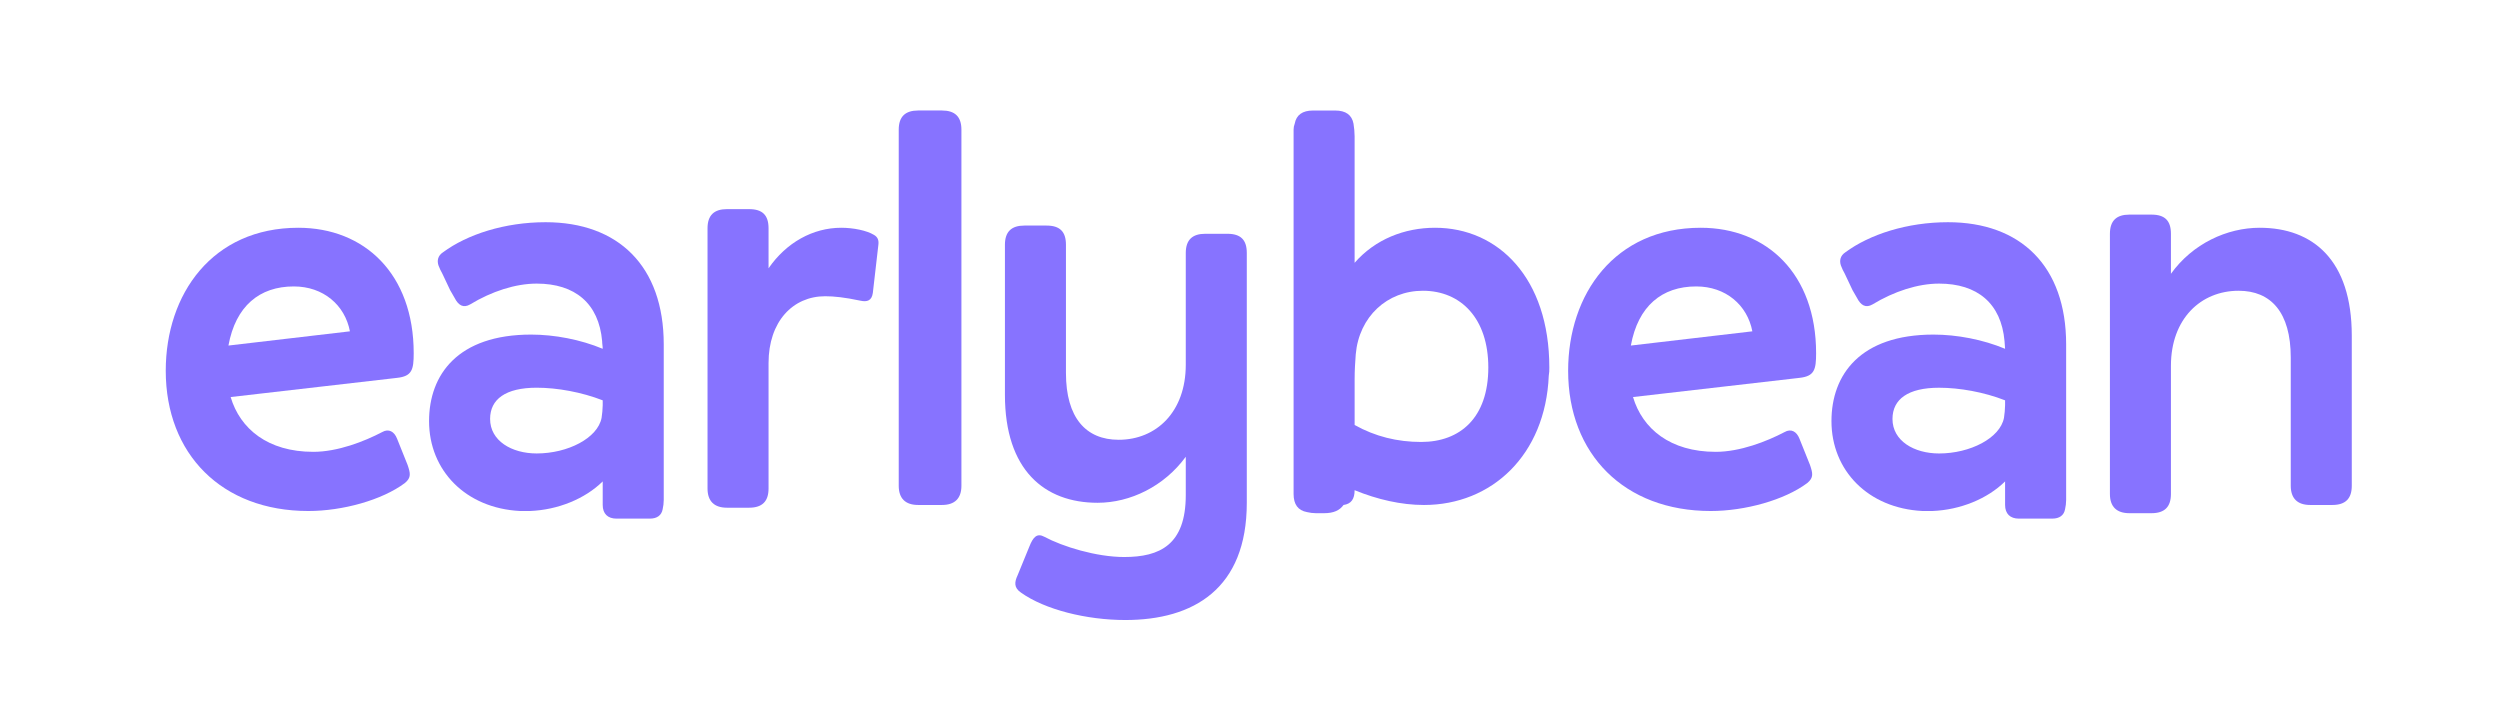
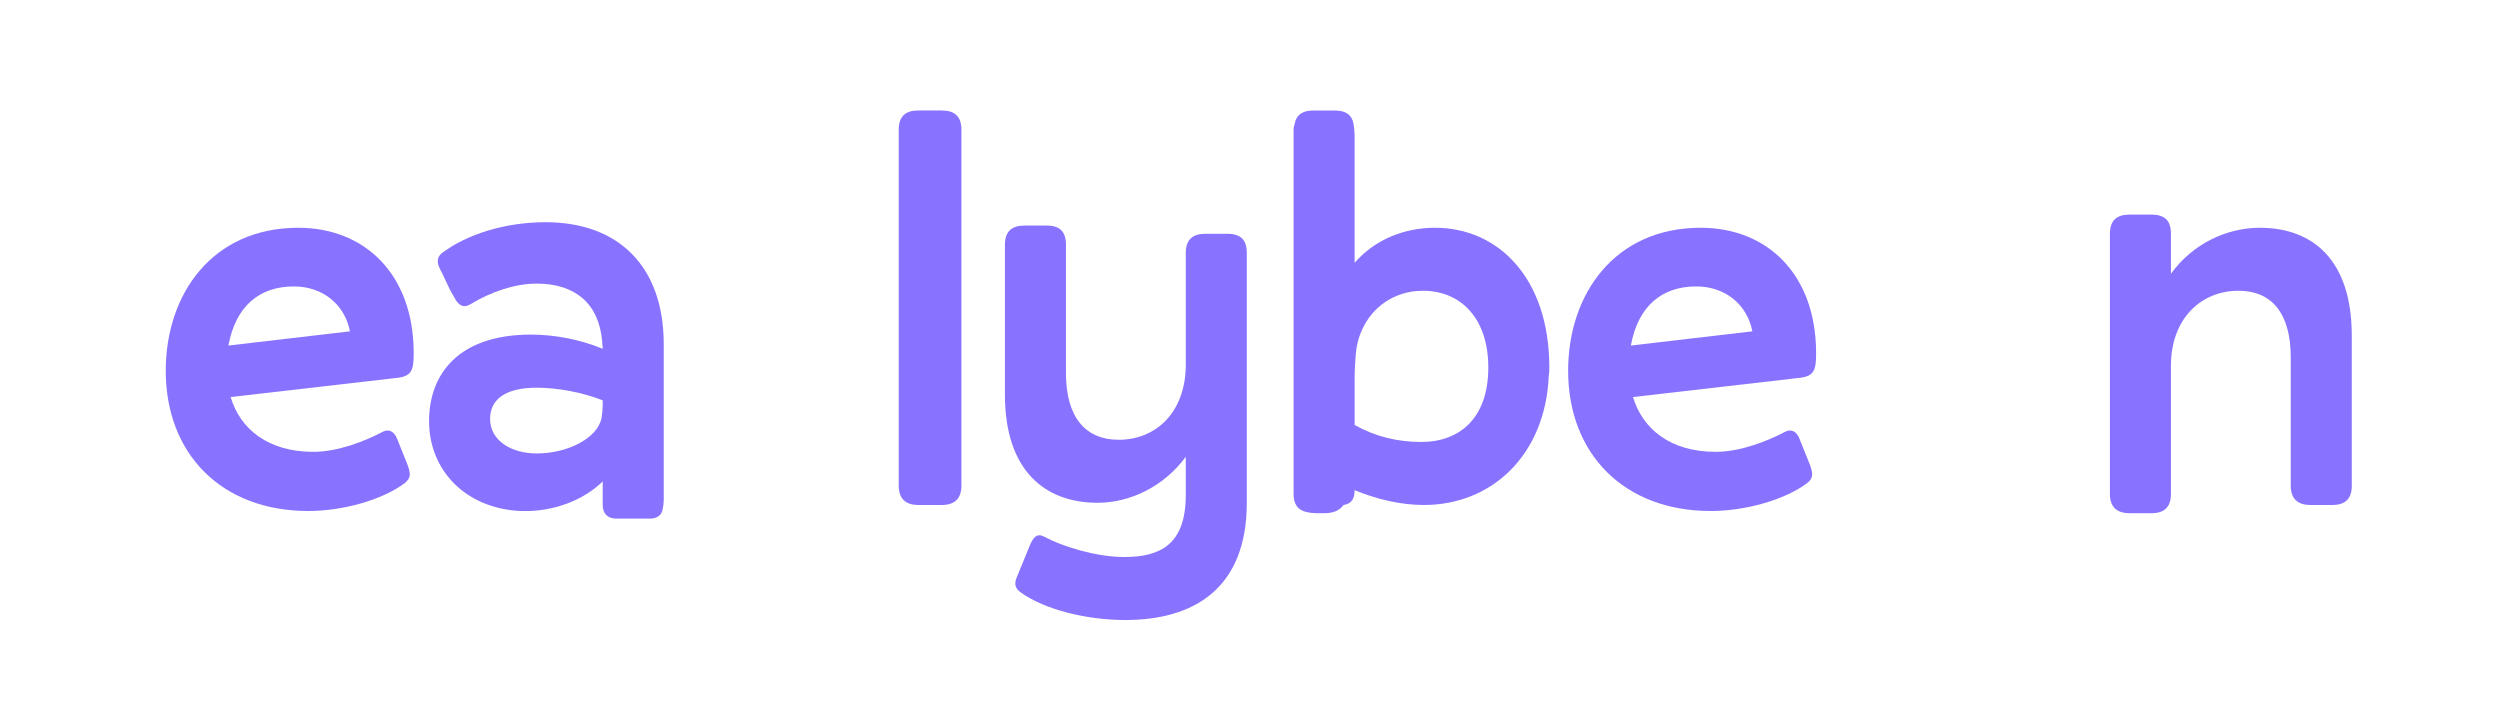
<svg xmlns="http://www.w3.org/2000/svg" width="181" height="52" viewBox="0 0 181 52" fill="none">
  <path d="M12 26.843C12 21.289 15.373 16.49 21.599 16.49C26.377 16.49 29.952 19.822 29.952 25.573C29.952 26.765 29.832 27.239 28.745 27.358L16.699 28.746C17.382 31.046 19.39 32.713 22.683 32.713C24.45 32.713 26.378 31.959 27.664 31.285C28.145 31.007 28.547 31.245 28.748 31.761L29.511 33.664C29.712 34.26 29.792 34.577 29.31 34.974C27.665 36.203 24.813 36.997 22.322 36.997C16.055 36.997 12 32.871 12 26.843ZM16.539 25.018L25.334 23.988C24.973 22.085 23.406 20.738 21.275 20.738C18.788 20.734 17.06 22.162 16.539 25.018Z" fill="#8773FF" />
  <path d="M44.64 37.549C43.997 37.549 43.636 37.193 43.636 36.558V34.854C42.35 36.123 40.383 36.917 38.374 36.996H37.651C33.717 36.797 31.064 34.061 31.064 30.491C31.064 27.119 33.153 24.224 38.454 24.224C40.141 24.224 42.029 24.581 43.636 25.253C43.636 25.055 43.595 24.896 43.595 24.698C43.355 21.961 41.628 20.533 38.856 20.533C37.33 20.533 35.603 21.089 34.037 22.04C33.555 22.318 33.193 22.12 32.912 21.565L32.591 21.009L32.028 19.817C31.919 19.626 31.825 19.427 31.747 19.221C31.627 18.864 31.707 18.507 32.069 18.269C33.836 16.96 36.566 16.088 39.499 16.088C44.76 16.088 48.055 19.261 48.055 24.933V36.199C48.053 36.426 48.026 36.653 47.975 36.874C47.895 37.307 47.573 37.548 47.051 37.548L44.64 37.549ZM43.555 30.253C43.602 29.951 43.629 29.646 43.636 29.341V28.984C42.109 28.389 40.342 28.07 38.856 28.07C36.607 28.07 35.483 28.903 35.483 30.331C35.483 31.918 37.048 32.83 38.856 32.83C41.105 32.831 43.274 31.72 43.555 30.253Z" fill="#8773FF" />
-   <path d="M54.237 36.758H52.63C51.707 36.758 51.225 36.282 51.225 35.37V16.529C51.225 15.578 51.707 15.141 52.63 15.141H54.237C55.201 15.141 55.643 15.578 55.643 16.529V19.425C56.928 17.561 58.855 16.49 60.904 16.49C61.787 16.49 62.751 16.688 63.274 17.005C63.554 17.164 63.635 17.402 63.595 17.719L63.193 21.21C63.113 21.765 62.792 21.884 62.269 21.765C61.145 21.527 60.382 21.448 59.739 21.448C57.409 21.448 55.643 23.272 55.643 26.286V35.37C55.643 36.282 55.201 36.758 54.237 36.758Z" fill="#8773FF" />
  <path d="M68.201 36.56H66.474C65.55 36.56 65.068 36.084 65.068 35.172V9.388C65.068 8.437 65.55 8 66.474 8H68.201C69.125 8 69.607 8.437 69.607 9.388V35.172C69.607 36.084 69.125 36.56 68.201 36.56Z" fill="#8773FF" />
  <path d="M73.921 42.906C73.399 42.549 73.439 42.153 73.68 41.637L74.524 39.575C74.805 38.861 75.087 38.583 75.608 38.861C76.934 39.575 79.384 40.328 81.392 40.328C83.962 40.328 85.85 39.455 85.85 35.846V33.07C84.284 35.211 81.834 36.401 79.464 36.401C75.608 36.401 72.757 34.021 72.757 28.587V17.72C72.757 16.768 73.239 16.331 74.163 16.331H75.769C76.733 16.331 77.175 16.768 77.175 17.72V27.001C77.175 30.251 78.621 31.84 80.991 31.84C83.722 31.84 85.85 29.817 85.85 26.406V18.315C85.85 17.363 86.332 16.926 87.256 16.926H88.862C89.826 16.926 90.268 17.363 90.268 18.315V36.401C90.268 42.63 86.412 44.889 81.473 44.889C78.659 44.889 75.646 44.136 73.921 42.906Z" fill="#8773FF" />
  <path d="M95.866 37.155H95.263C95.046 37.153 94.831 37.126 94.621 37.075C93.978 36.956 93.656 36.52 93.656 35.767V9.388C93.656 9.239 93.683 9.093 93.737 8.954C93.857 8.319 94.299 8.002 95.062 8.002H96.668C97.432 8.002 97.874 8.319 97.994 8.954C98.044 9.256 98.071 9.561 98.074 9.866V19.028C99.561 17.322 101.689 16.49 103.898 16.49C108.477 16.49 112.171 20.139 112.171 26.604C112.178 26.803 112.165 27.003 112.131 27.2C111.891 32.951 107.995 36.561 103.095 36.561C101.449 36.561 99.721 36.164 98.074 35.49C98.074 36.124 97.834 36.481 97.271 36.561C96.99 36.956 96.549 37.155 95.866 37.155ZM107.754 26.604C107.754 23.074 105.786 21.051 103.015 21.051C100.444 21.051 98.396 22.916 98.156 25.652C98.115 26.207 98.075 26.803 98.075 27.437V30.769C99.561 31.602 101.167 31.998 102.894 31.998C105.706 31.998 107.754 30.253 107.754 26.604Z" fill="#8773FF" />
  <path d="M113.533 26.843C113.533 21.289 116.907 16.49 123.132 16.49C127.911 16.49 131.486 19.822 131.486 25.573C131.486 26.765 131.365 27.239 130.279 27.358L118.23 28.746C118.915 31.046 120.926 32.713 124.217 32.713C125.984 32.713 127.912 31.959 129.197 31.285C129.678 31.007 130.08 31.245 130.281 31.761L131.044 33.664C131.245 34.26 131.326 34.577 130.844 34.974C129.198 36.203 126.346 36.997 123.855 36.997C117.59 36.997 113.533 32.871 113.533 26.843ZM118.074 25.018L126.87 23.988C126.508 22.085 124.942 20.738 122.811 20.738C120.322 20.734 118.594 22.162 118.074 25.018Z" fill="#8773FF" />
-   <path d="M146.173 37.549C145.53 37.549 145.168 37.193 145.168 36.558V34.854C143.883 36.123 141.915 36.917 139.907 36.996H139.184C135.248 36.797 132.598 34.061 132.598 30.491C132.598 27.119 134.686 24.224 139.987 24.224C141.675 24.224 143.562 24.581 145.168 25.253C145.168 25.055 145.128 24.896 145.128 24.698C144.888 21.961 143.16 20.533 140.389 20.533C138.863 20.533 137.136 21.089 135.57 22.04C135.088 22.318 134.726 22.12 134.445 21.565L134.124 21.009L133.561 19.817C133.451 19.627 133.358 19.427 133.281 19.221C133.16 18.864 133.24 18.507 133.601 18.269C135.369 16.96 138.099 16.088 141.032 16.088C146.293 16.088 149.589 19.261 149.589 24.933V36.199C149.587 36.426 149.56 36.653 149.509 36.874C149.428 37.307 149.107 37.548 148.585 37.548L146.173 37.549ZM145.088 30.253C145.135 29.951 145.162 29.646 145.168 29.341V28.984C143.642 28.388 141.877 28.072 140.389 28.072C138.141 28.072 137.016 28.904 137.016 30.333C137.016 31.919 138.582 32.831 140.389 32.831C142.638 32.831 144.807 31.72 145.088 30.253Z" fill="#8773FF" />
  <path d="M155.77 37.155H154.164C153.24 37.155 152.758 36.679 152.758 35.767V16.926C152.758 15.974 153.24 15.538 154.164 15.538H155.77C156.734 15.538 157.176 15.974 157.176 16.926V19.822C158.742 17.64 161.235 16.49 163.602 16.49C167.458 16.49 170.269 18.83 170.269 24.303V35.171C170.269 36.084 169.827 36.56 168.864 36.56H167.257C166.333 36.56 165.851 36.084 165.851 35.171V25.89C165.851 22.598 164.405 21.051 162.076 21.051C159.345 21.051 157.176 23.074 157.176 26.485V35.767C157.175 36.679 156.734 37.155 155.77 37.155Z" fill="#8773FF" />
</svg>